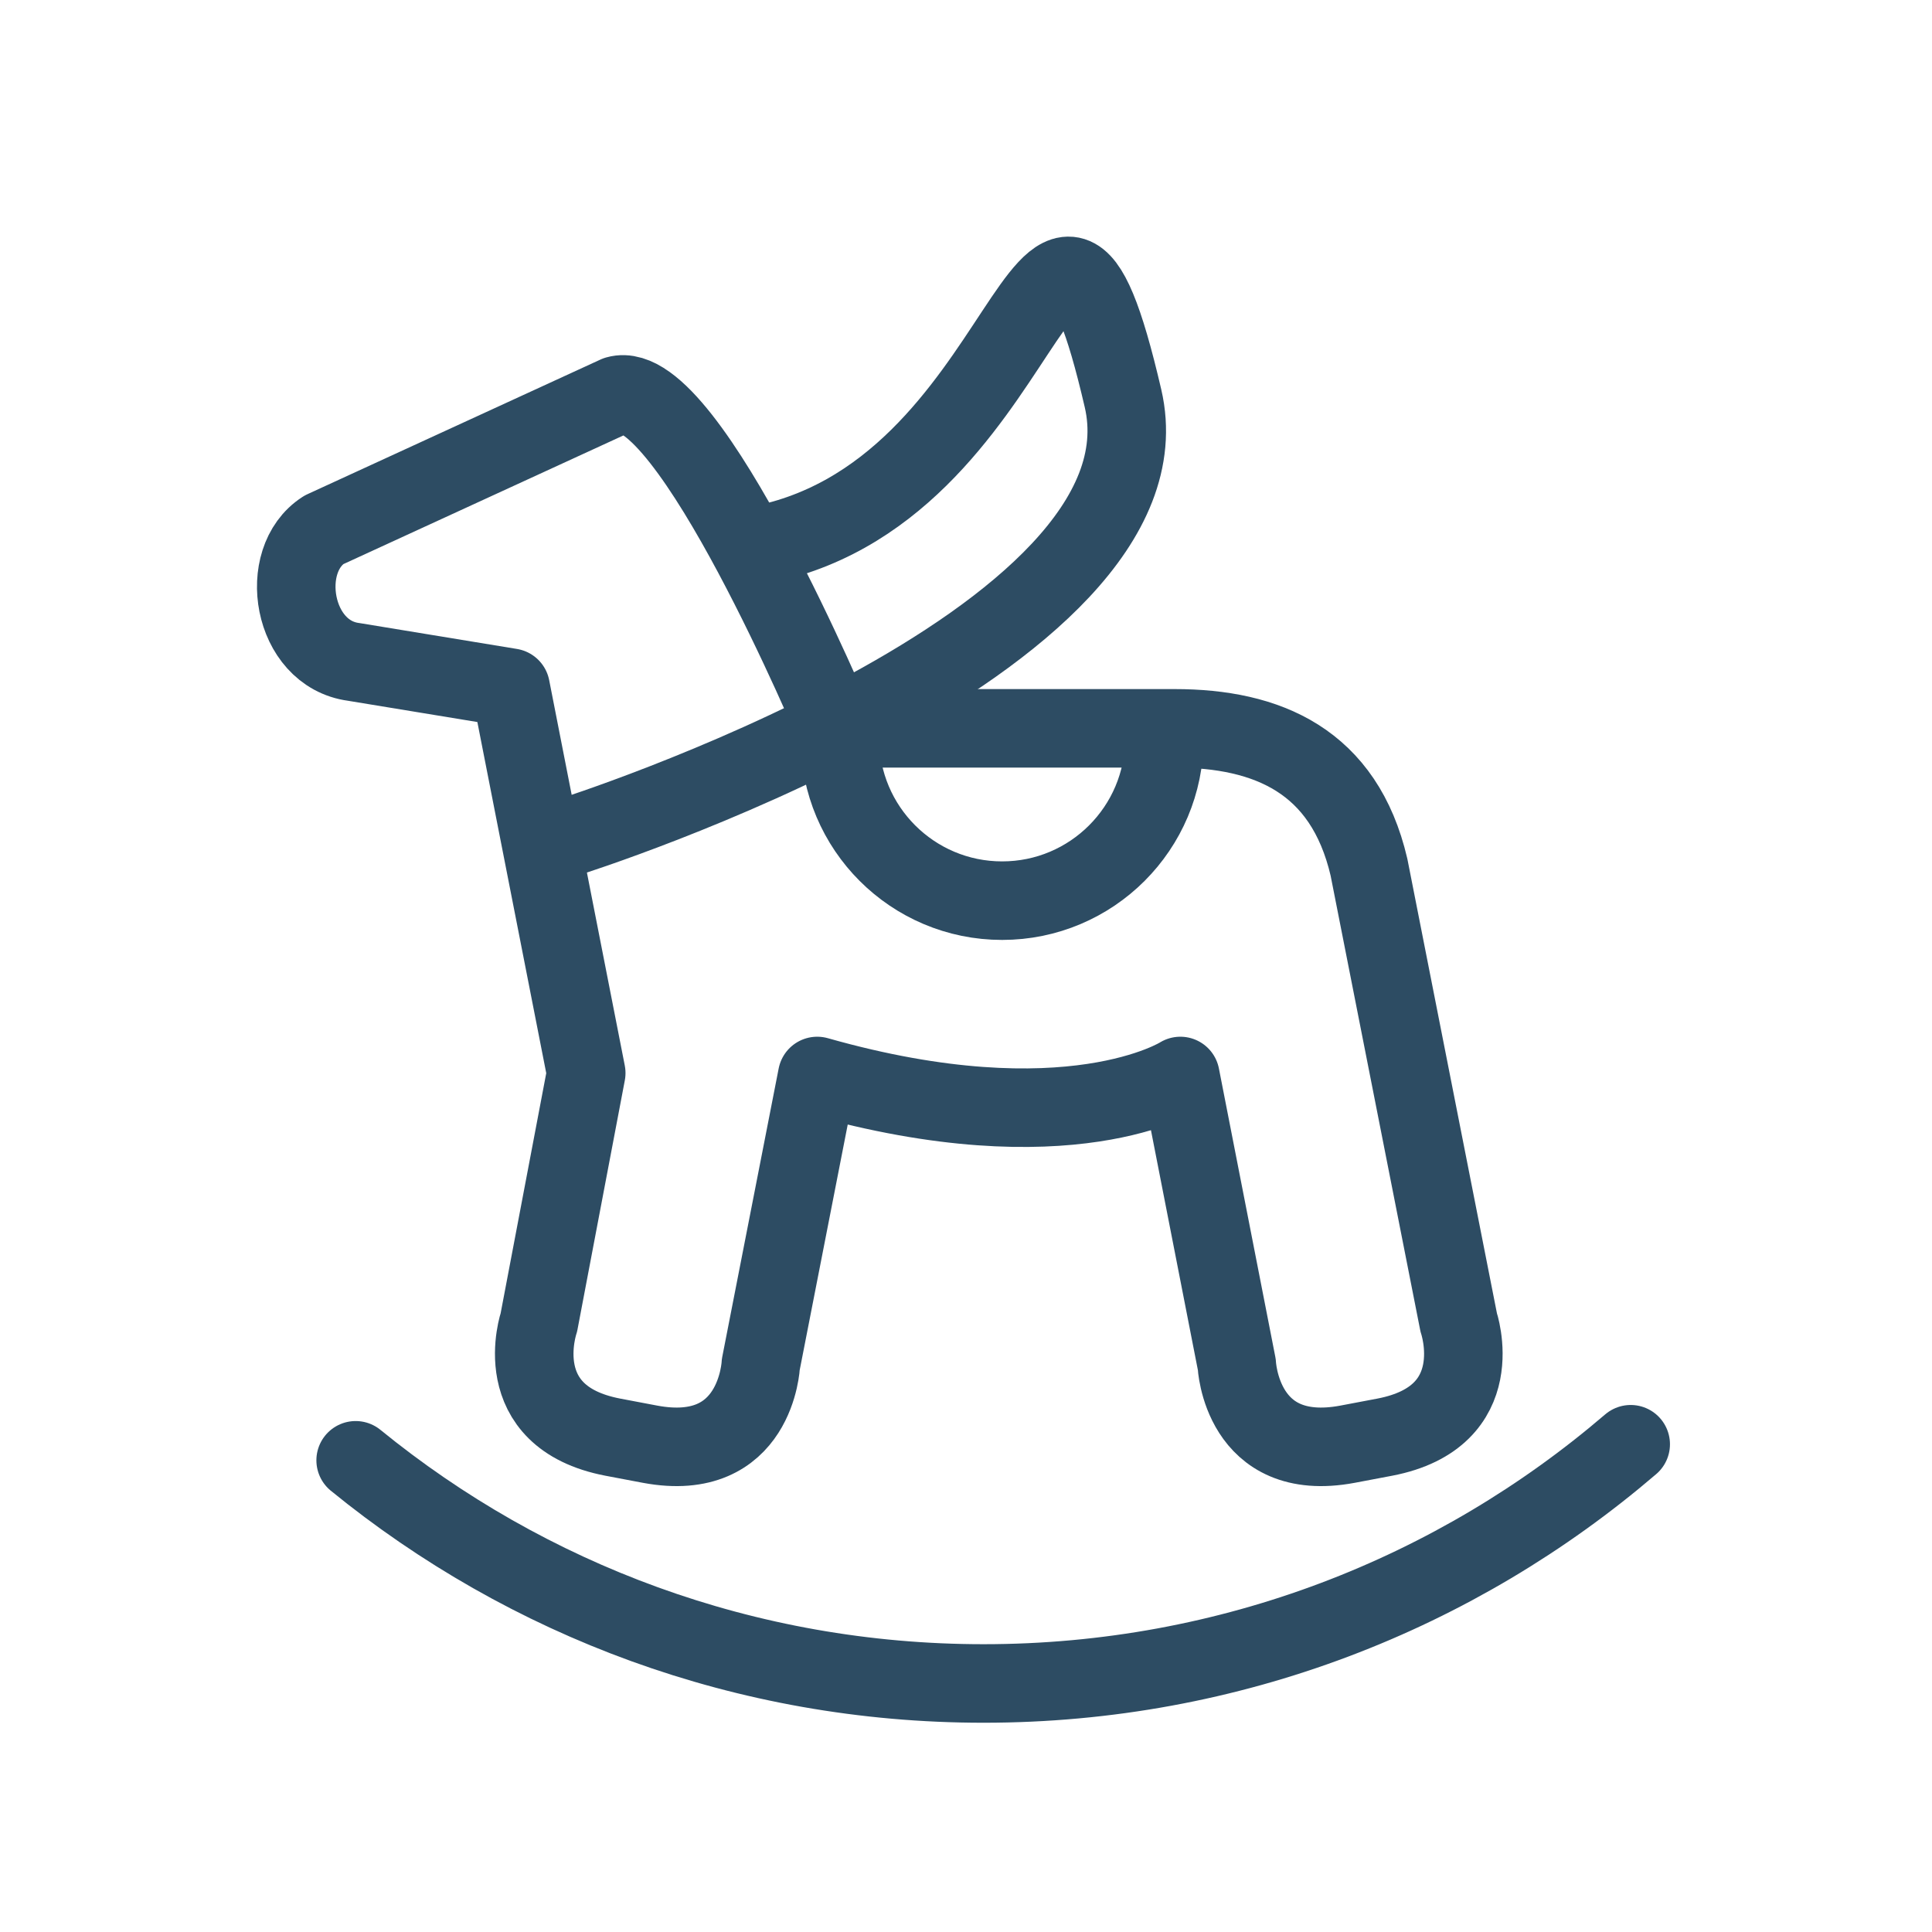
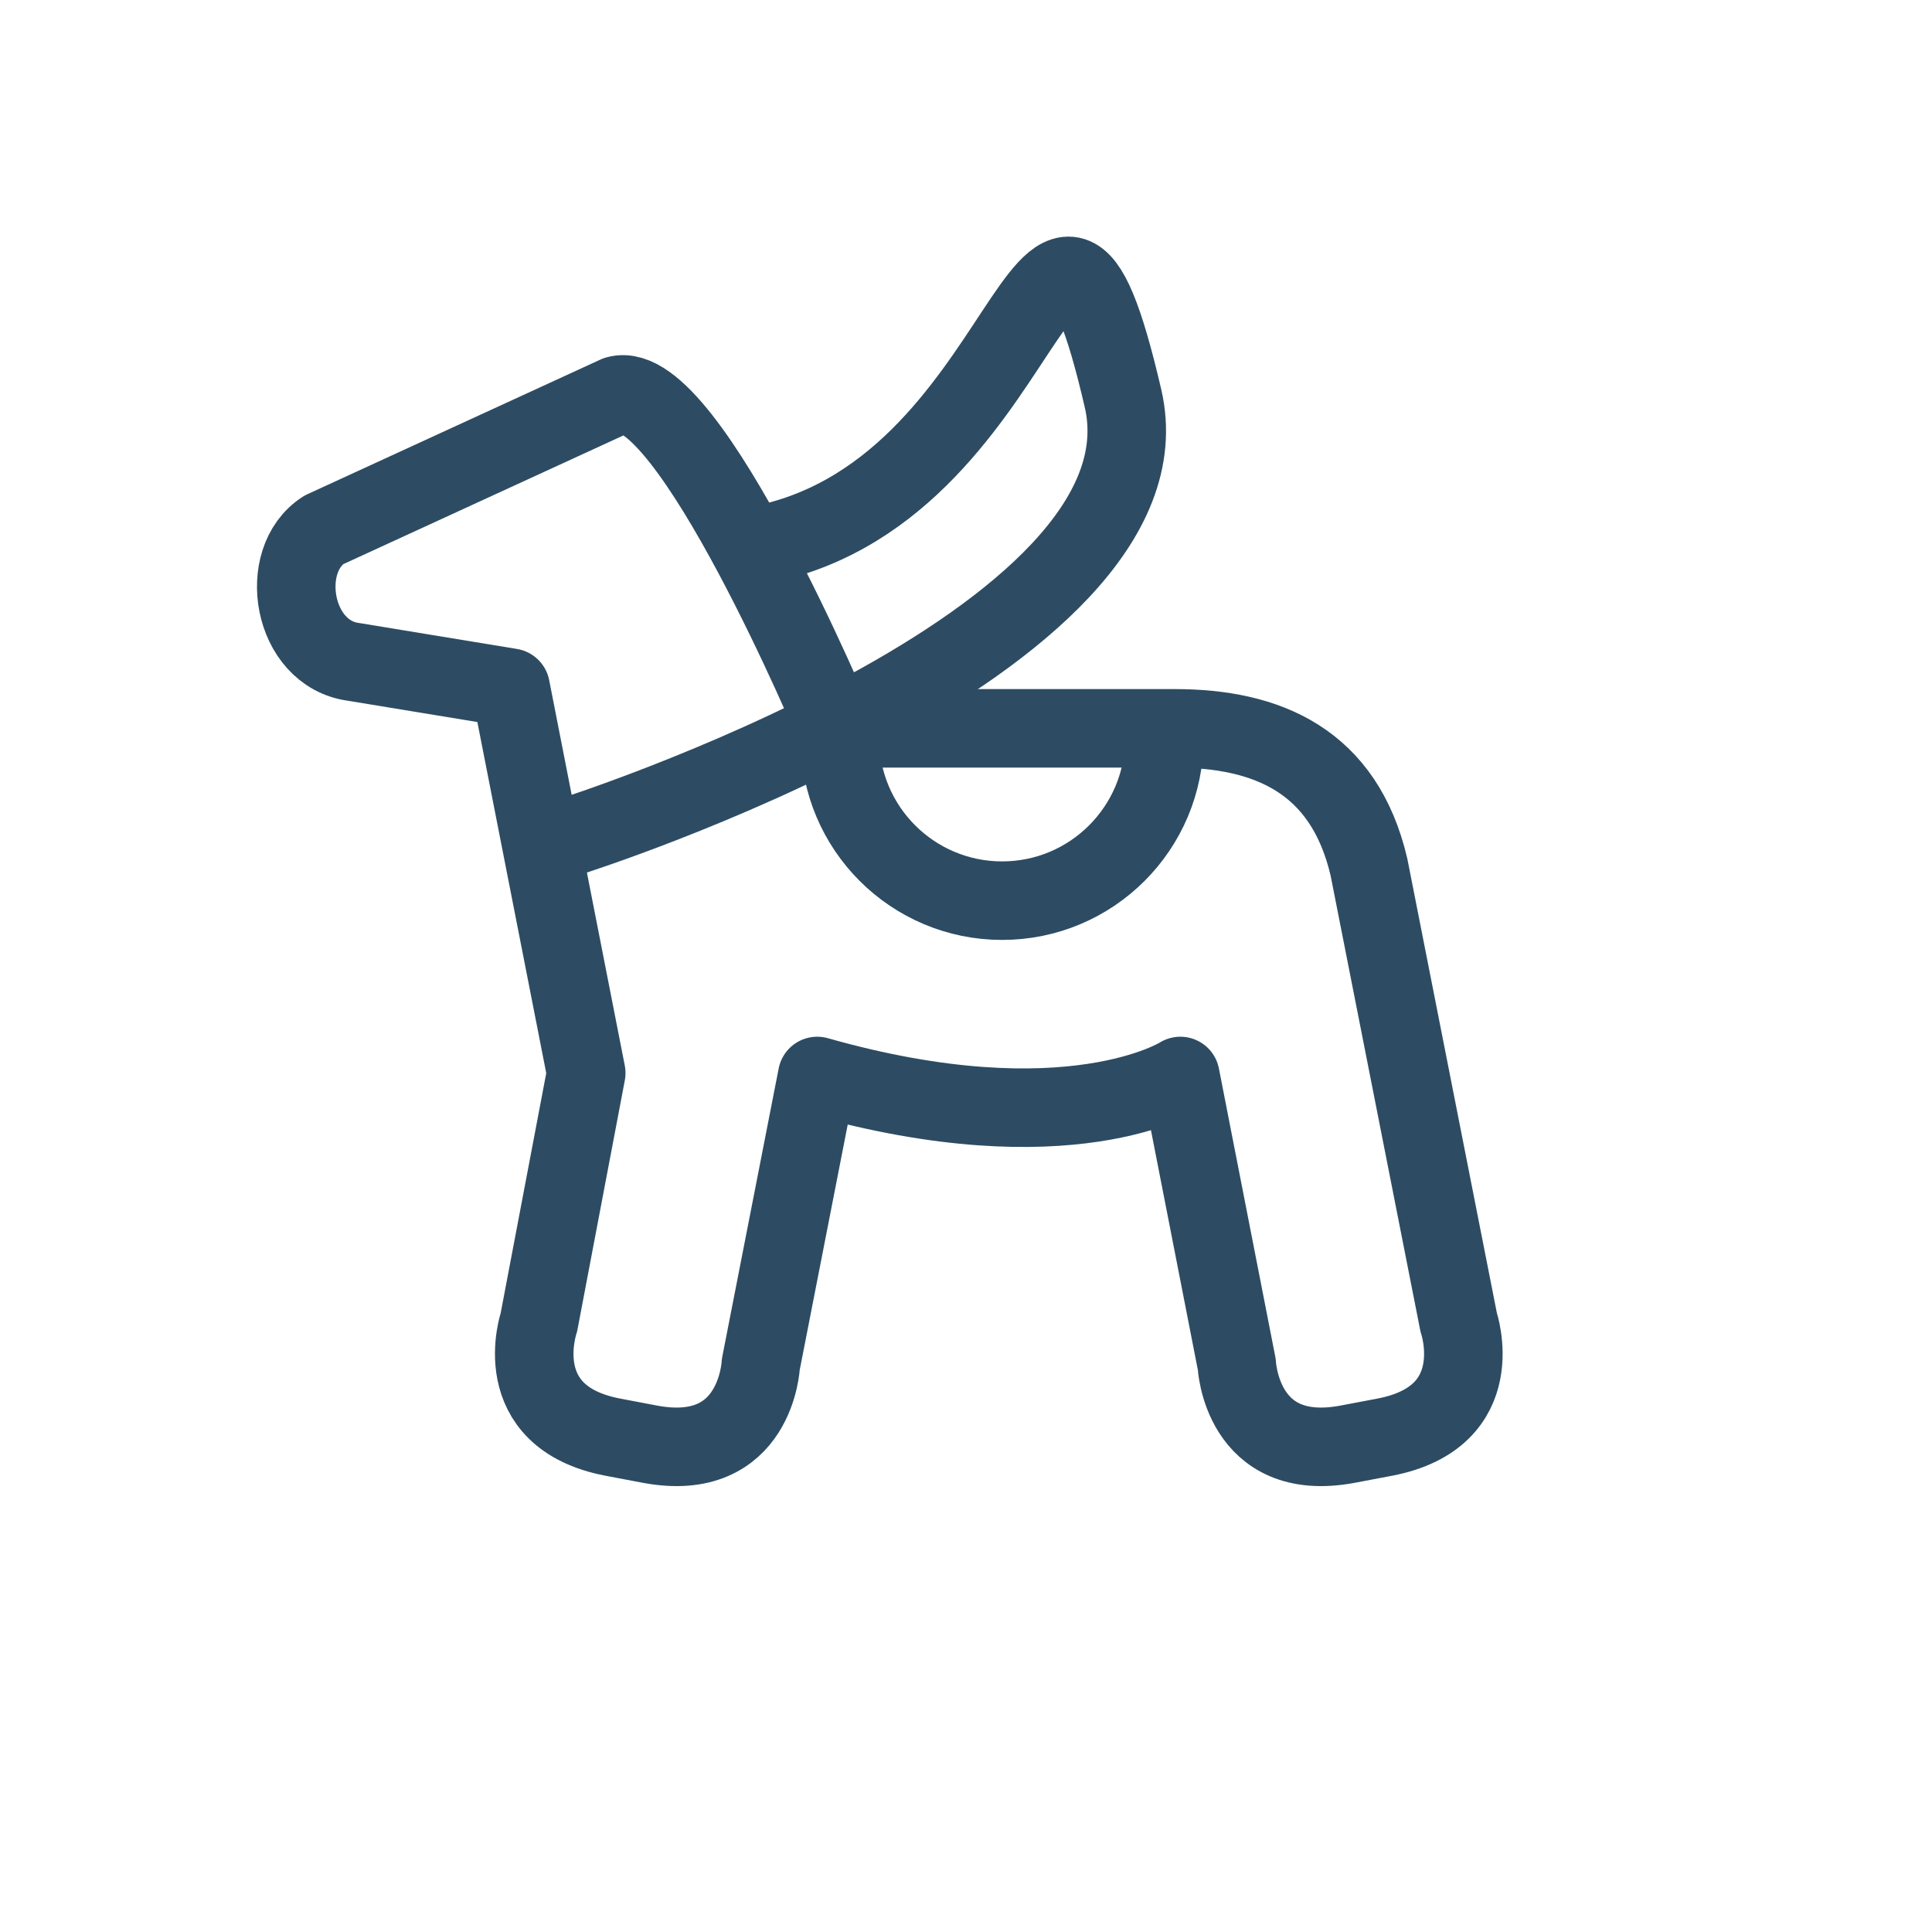
<svg xmlns="http://www.w3.org/2000/svg" version="1.1" id="Capa_1" x="0px" y="0px" width="492px" height="492px" viewBox="0 0 492 492" enable-background="new 0 0 492 492" xml:space="preserve">
  <g id="dzieci">
    <path fill="none" stroke="#2d4c63" stroke-width="20" stroke-linecap="round" stroke-linejoin="round" stroke-miterlimit="10" d="   M371.47,336.76l-22.85-115.93c-6.33-27.1-25.86-35.35-49.52-35.35h-86.3c0,0-37.65-89.96-55.71-84.83l-74.63,34.29   c-11.98,7.68-8.09,31.55,7.61,33.62l39.97,6.57l19.25,98.13l-12.06,63.5c0,0-8.25,24.02,18.81,29.22l9.5,1.8   c27.08,5.07,28.2-20.3,28.2-20.3l14.37-73.47c64.07,18.17,92.48,0,92.48,0l14.37,73.47c0,0,1.12,25.37,28.2,20.3l9.5-1.8   C379.72,360.78,371.47,336.76,371.47,336.76z" />
-     <path fill="none" stroke="#2d4c63" stroke-width="20" stroke-linecap="round" stroke-linejoin="round" stroke-miterlimit="10" d="   M415.27,367.79c-44.3,37.98-101.87,60.92-164.8,60.92c-60.64,0-116.3-21.3-159.9-56.83" />
    <path fill="none" stroke="#2d4c63" stroke-width="20" stroke-linecap="round" stroke-linejoin="round" stroke-miterlimit="10" d="   M296.51,188.06c0,22.81-18.5,41.3-41.31,41.3c-22.81,0-41.31-18.49-41.31-41.3 M145.01,213.13c0,0,155.51-49.23,140.97-111.7   c-19.44-83.53-22,25.93-94.78,37.77" />
  </g>
</svg>